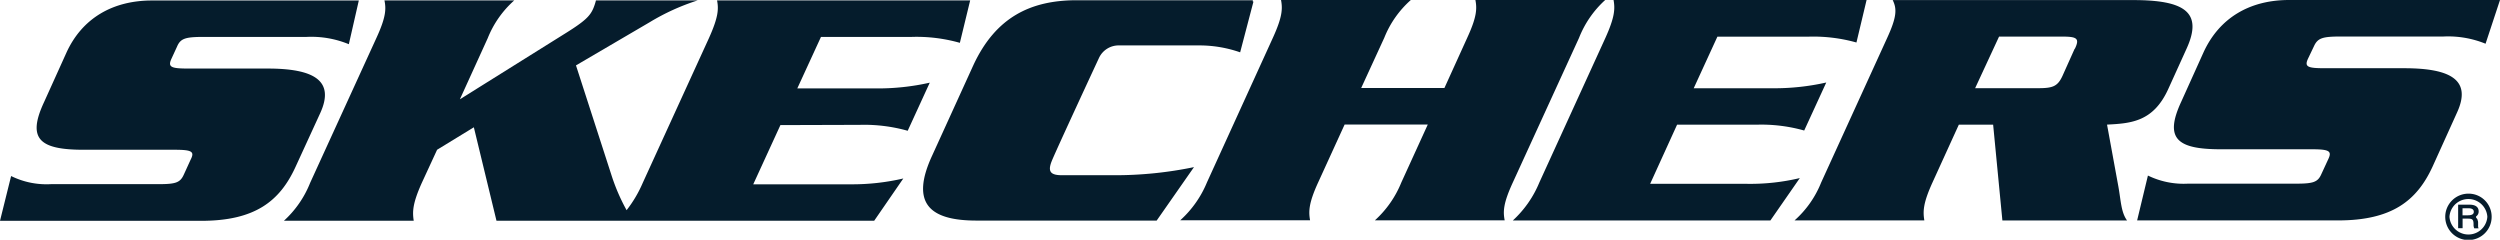
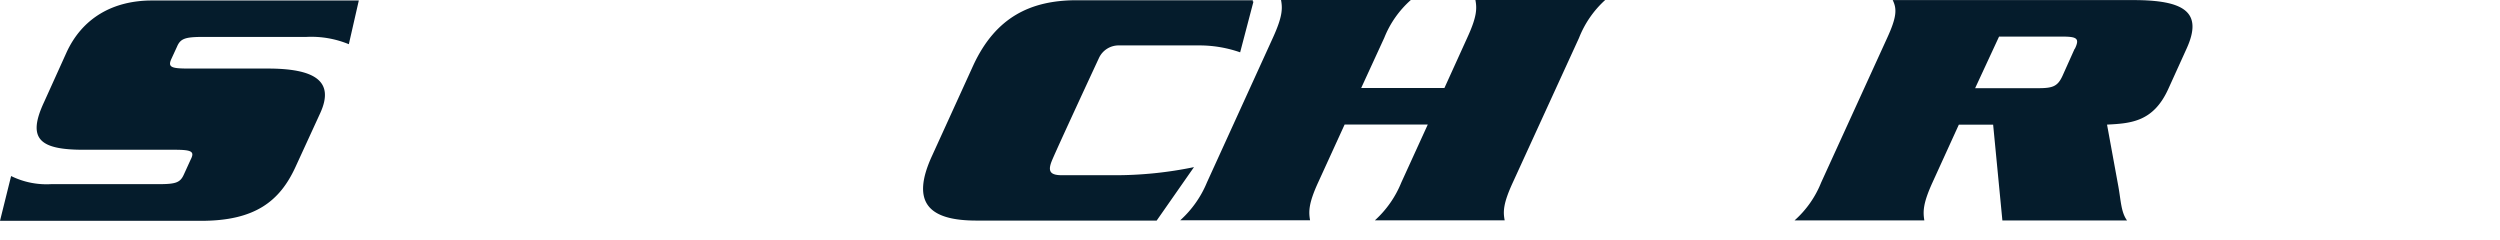
<svg xmlns="http://www.w3.org/2000/svg" viewBox="0 0 308.17 29.55">
  <defs>
    <style>.cls-1{fill:#051c2c;}</style>
  </defs>
  <g id="Layer_2" data-name="Layer 2">
    <g id="Layer_1-2" data-name="Layer 1">
      <path class="cls-1" d="M39.48,13.93C41.27,10,38.81,8.45,33,8.45H23.23c-2.13,0-2.57-.17-2.1-1.2l.7-1.52c.43-1,1.05-1.17,3.18-1.18H37.79A12.12,12.12,0,0,1,43,5.45L44.23.06H18.74c-4.86,0-8.63,2.2-10.56,6.45L5.43,12.59c-2.11,4.52-.59,5.87,4.87,5.87H21.51c2.15,0,2.5.22,2,1.2l-.85,1.86c-.45,1-1,1.18-3.13,1.18H6.29a9.86,9.86,0,0,1-4.92-1L0,27.22H24.8c6.6,0,9.68-2.39,11.63-6.65Z" />
-       <path class="cls-1" d="M106,15.39a19.78,19.78,0,0,1,5.89.73l2.72-5.93a29,29,0,0,1-6.53.71H98.28l2.92-6.35h11.18a19.53,19.53,0,0,1,5.94.73L119.59.05H88.39c.21,1.07.16,2.07-1,4.65L79.24,22.52a15.26,15.26,0,0,1-2,3.39,24,24,0,0,1-1.85-4.27L71,8.06l9.1-5.33A27.48,27.48,0,0,1,86,.05H73.46a6.38,6.38,0,0,1-.33,1C72.72,2,72.05,2.63,69.87,4L56.69,12.24l3.43-7.53A12.32,12.32,0,0,1,63.39.05h-16c.22,1.07.19,2.07-1,4.65L38.23,22.54A12.6,12.6,0,0,1,35,27.21H51c-.17-1.09-.16-2.1,1-4.68l1.88-4.07,4.53-2.77,2.79,11.52h46.56L111.35,22a27.81,27.81,0,0,1-6.5.72h-12l3.35-7.3Z" />
      <path class="cls-1" d="M147.18,20.6a47.78,47.78,0,0,1-9.81,1h-6.43c-1.4,0-1.83-.4-1.3-1.73s5.84-12.75,5.84-12.75A2.67,2.67,0,0,1,138,5.6h10.1a15.28,15.28,0,0,1,4.77.85L154.51.2h-.08l0-.17H132.84C127,0,122.73,2.16,120,8l-5.1,11.19c-2.69,5.83-.37,8,5.47,8h22.21Z" />
      <path class="cls-1" d="M186.48,22.5l8.16-17.82A12.46,12.46,0,0,1,197.87,0h-16c.2,1.06.19,2.06-1,4.64l-2.82,6.21H167.79l2.85-6.2A12.32,12.32,0,0,1,173.91,0h-16c.2,1.07.18,2.06-1,4.65l-8.13,17.83a12.93,12.93,0,0,1-3.29,4.67h16c-.19-1.08-.18-2.1,1-4.67l3.26-7.13H176l-3.26,7.14a12.72,12.72,0,0,1-3.26,4.67h16C185.27,26.09,185.29,25.08,186.48,22.5Z" />
-       <path class="cls-1" d="M215.34,22.66H203.41l3.32-7.29h9.8a19.43,19.43,0,0,1,5.87.72l2.72-5.92a29,29,0,0,1-6.51.71h-9.83l2.92-6.36h11.2a19.62,19.62,0,0,1,5.94.72L230.09,0H198.9c.19,1.07.17,2.07-1,4.66L189.75,22.5a13.17,13.17,0,0,1-3.27,4.68h31.75l3.63-5.23A26.25,26.25,0,0,1,215.34,22.66Z" />
      <path class="cls-1" d="M259.73,15.36c3-.15,5.7-.37,7.53-4.35l2.27-5c2.08-4.55-.3-6-6.6-6H233.31c.53,1.08.51,2.07-.68,4.66L224.49,22.5a12.38,12.38,0,0,1-3.28,4.67h16c-.18-1.09-.17-2.1,1-4.67l3.25-7.13h4.23l1.14,11.81h15.37c-.74-1-.76-2.44-1.07-4.17Zm-4-9.33-1.49,3.32c-.6,1.31-1.21,1.52-3,1.52h-7.77l2.95-6.36h7.73C256,4.51,256.39,4.71,255.77,6Z" />
-       <path class="cls-1" d="M285.24,5.69c.46-1,1.06-1.18,3.21-1.19h12.77a12.24,12.24,0,0,1,5.17.89L308.17,0h-26c-4.85,0-8.6,2.2-10.55,6.46l-2.74,6.07c-2.1,4.53-.58,5.87,4.87,5.87h11.21c2.13,0,2.52.21,2.05,1.2l-.86,1.86c-.44,1-1,1.18-3.16,1.18H269.71a10.08,10.08,0,0,1-4.94-1l-1.33,5.53h24.77c6.61,0,9.71-2.4,11.66-6.66l3-6.63c1.81-3.94-.64-5.47-6.51-5.47h-9.75c-2.15,0-2.58-.16-2.1-1.19Z" />
-       <path class="cls-1" d="M307.14,26.72a2.86,2.86,0,1,1-2.85-2.85,2.84,2.84,0,0,1,2.85,2.85m-5.2,0a2.34,2.34,0,0,0,4.67,0,2.34,2.34,0,0,0-4.67,0m2.48-1.49c.72,0,1.12.29,1.12.83a.72.72,0,0,1-.32.62v.14l.13.16a.39.39,0,0,1,.07.19.59.59,0,0,1,.05.22l0,.21v.18l0,.12a.63.63,0,0,0,.06.25h-.53a1,1,0,0,1-.09-.48c0-.61-.13-.72-.71-.72h-.64v1.18h-.55v-2.9h1.34m-.8,1.31h.65c.51,0,.74-.14.74-.43s-.22-.44-.68-.44h-.71Z" />
    </g>
  </g>
</svg>